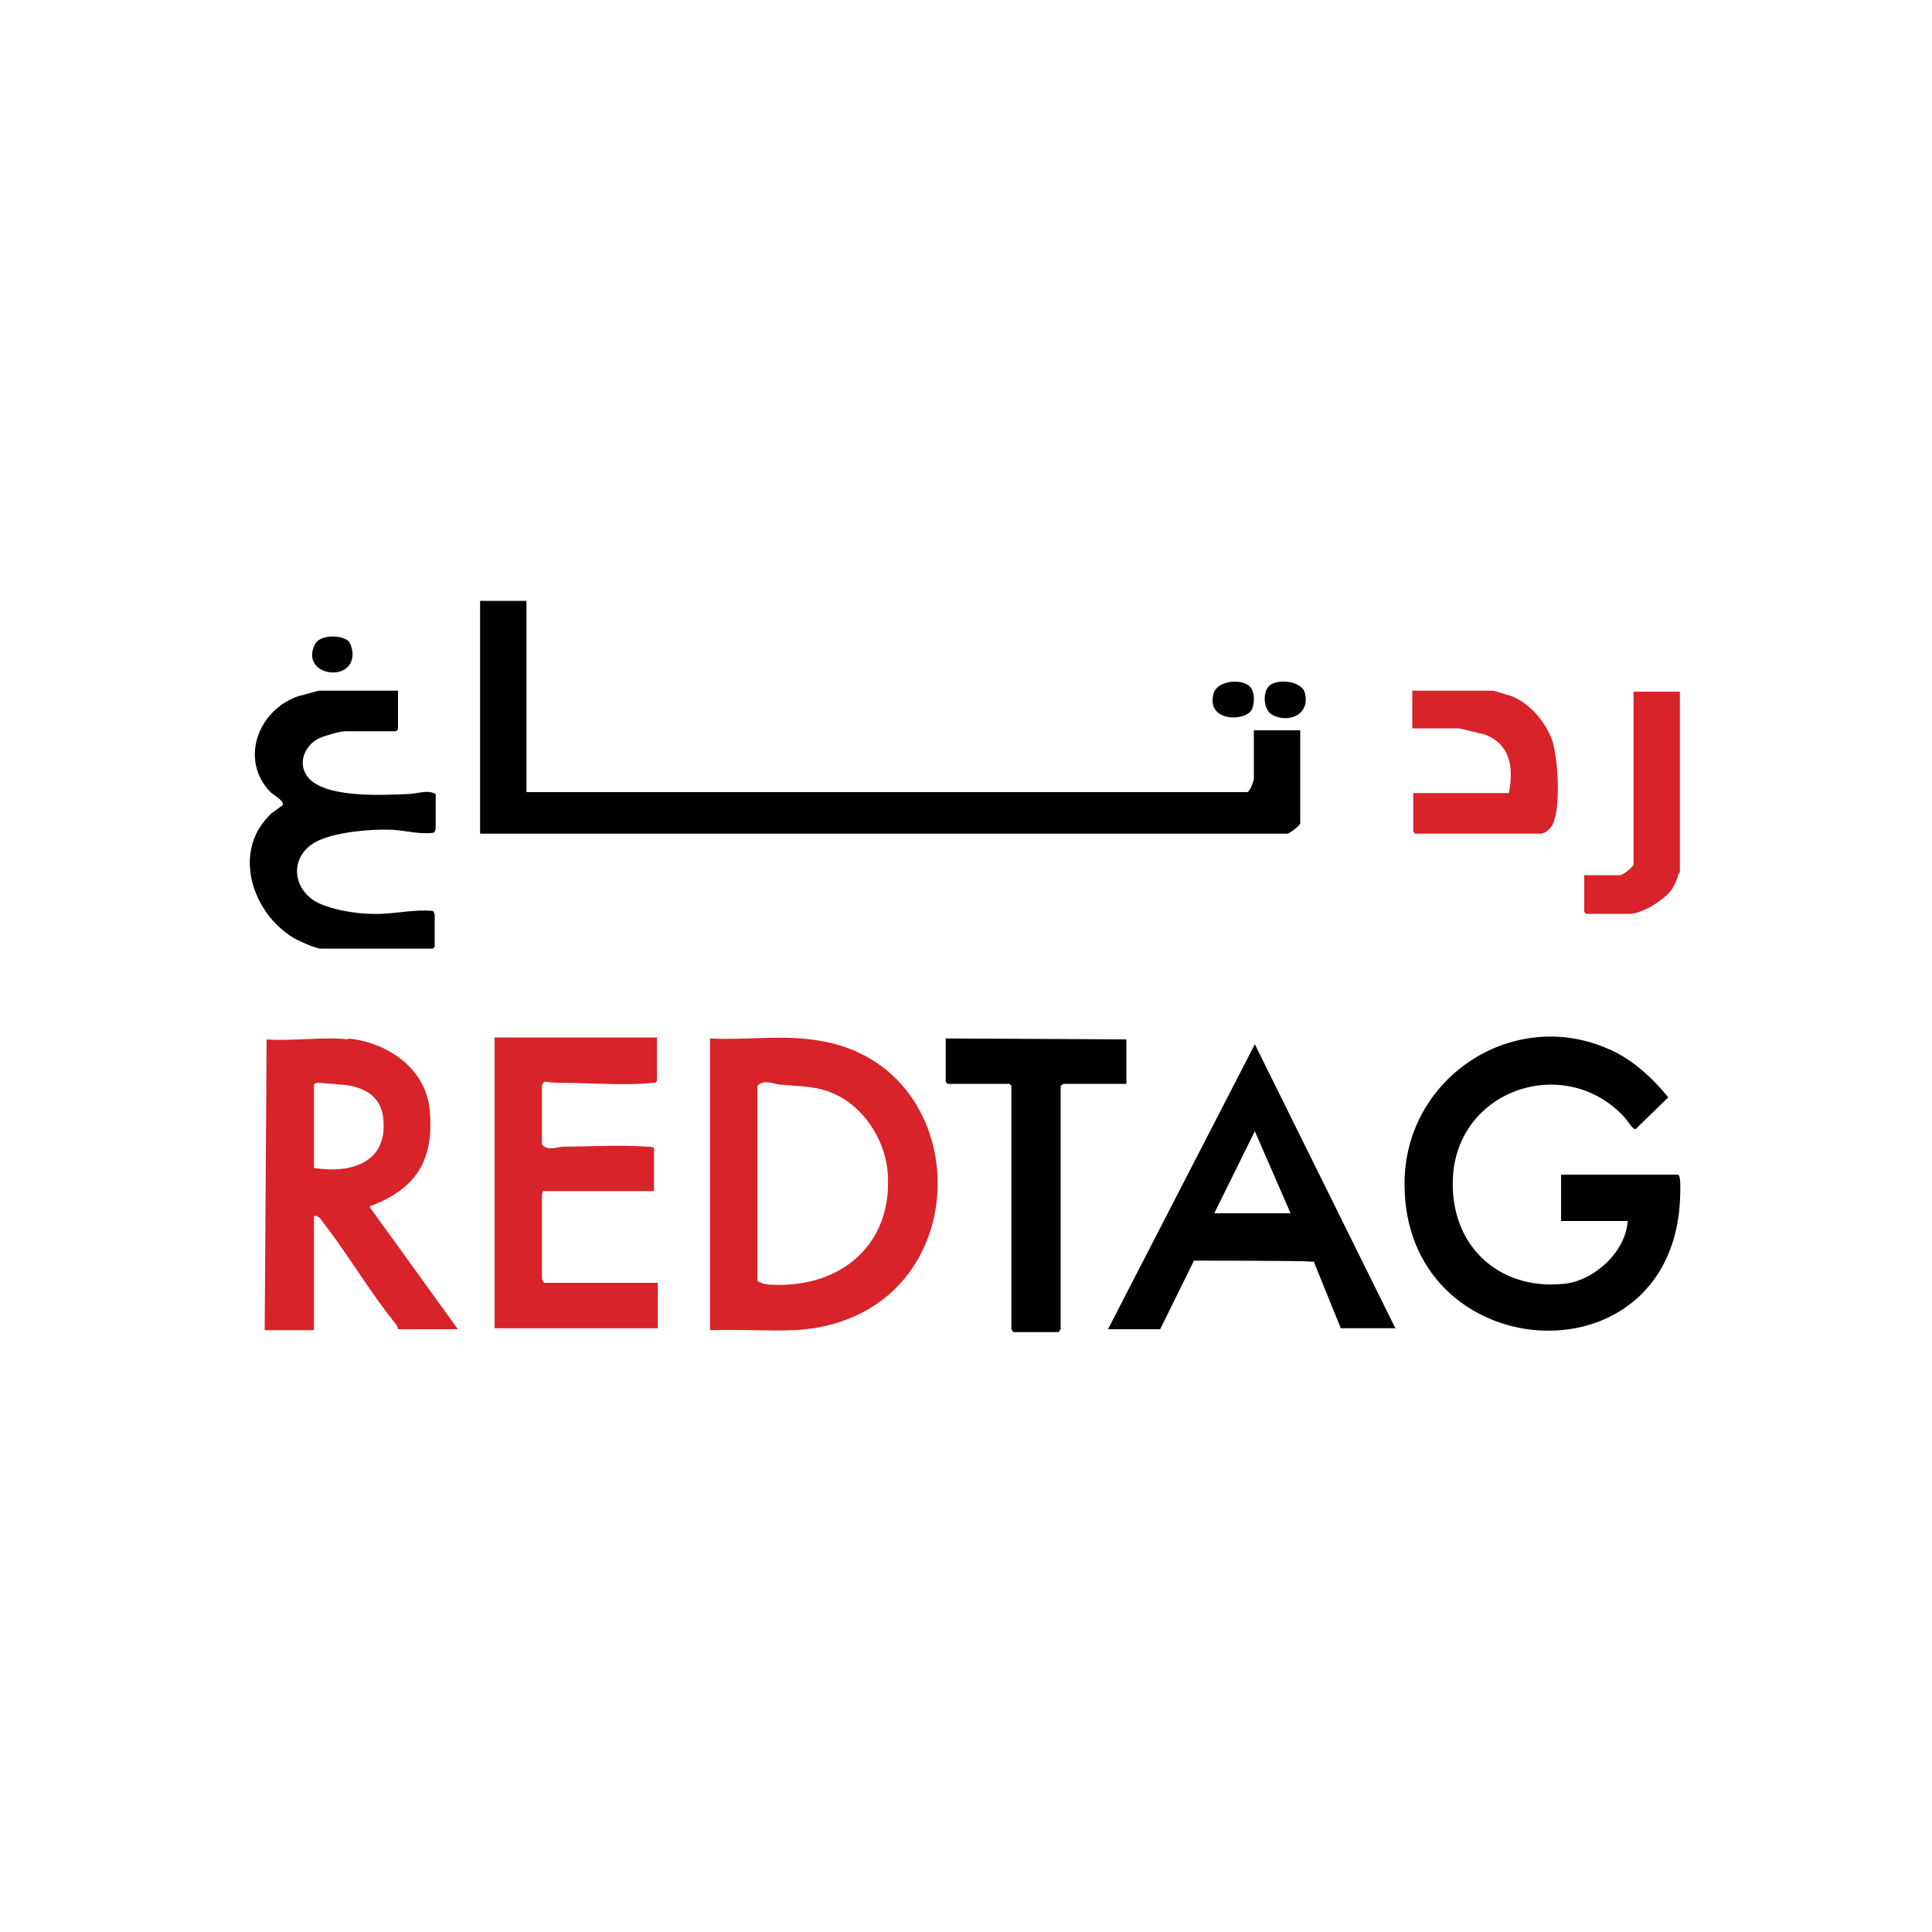
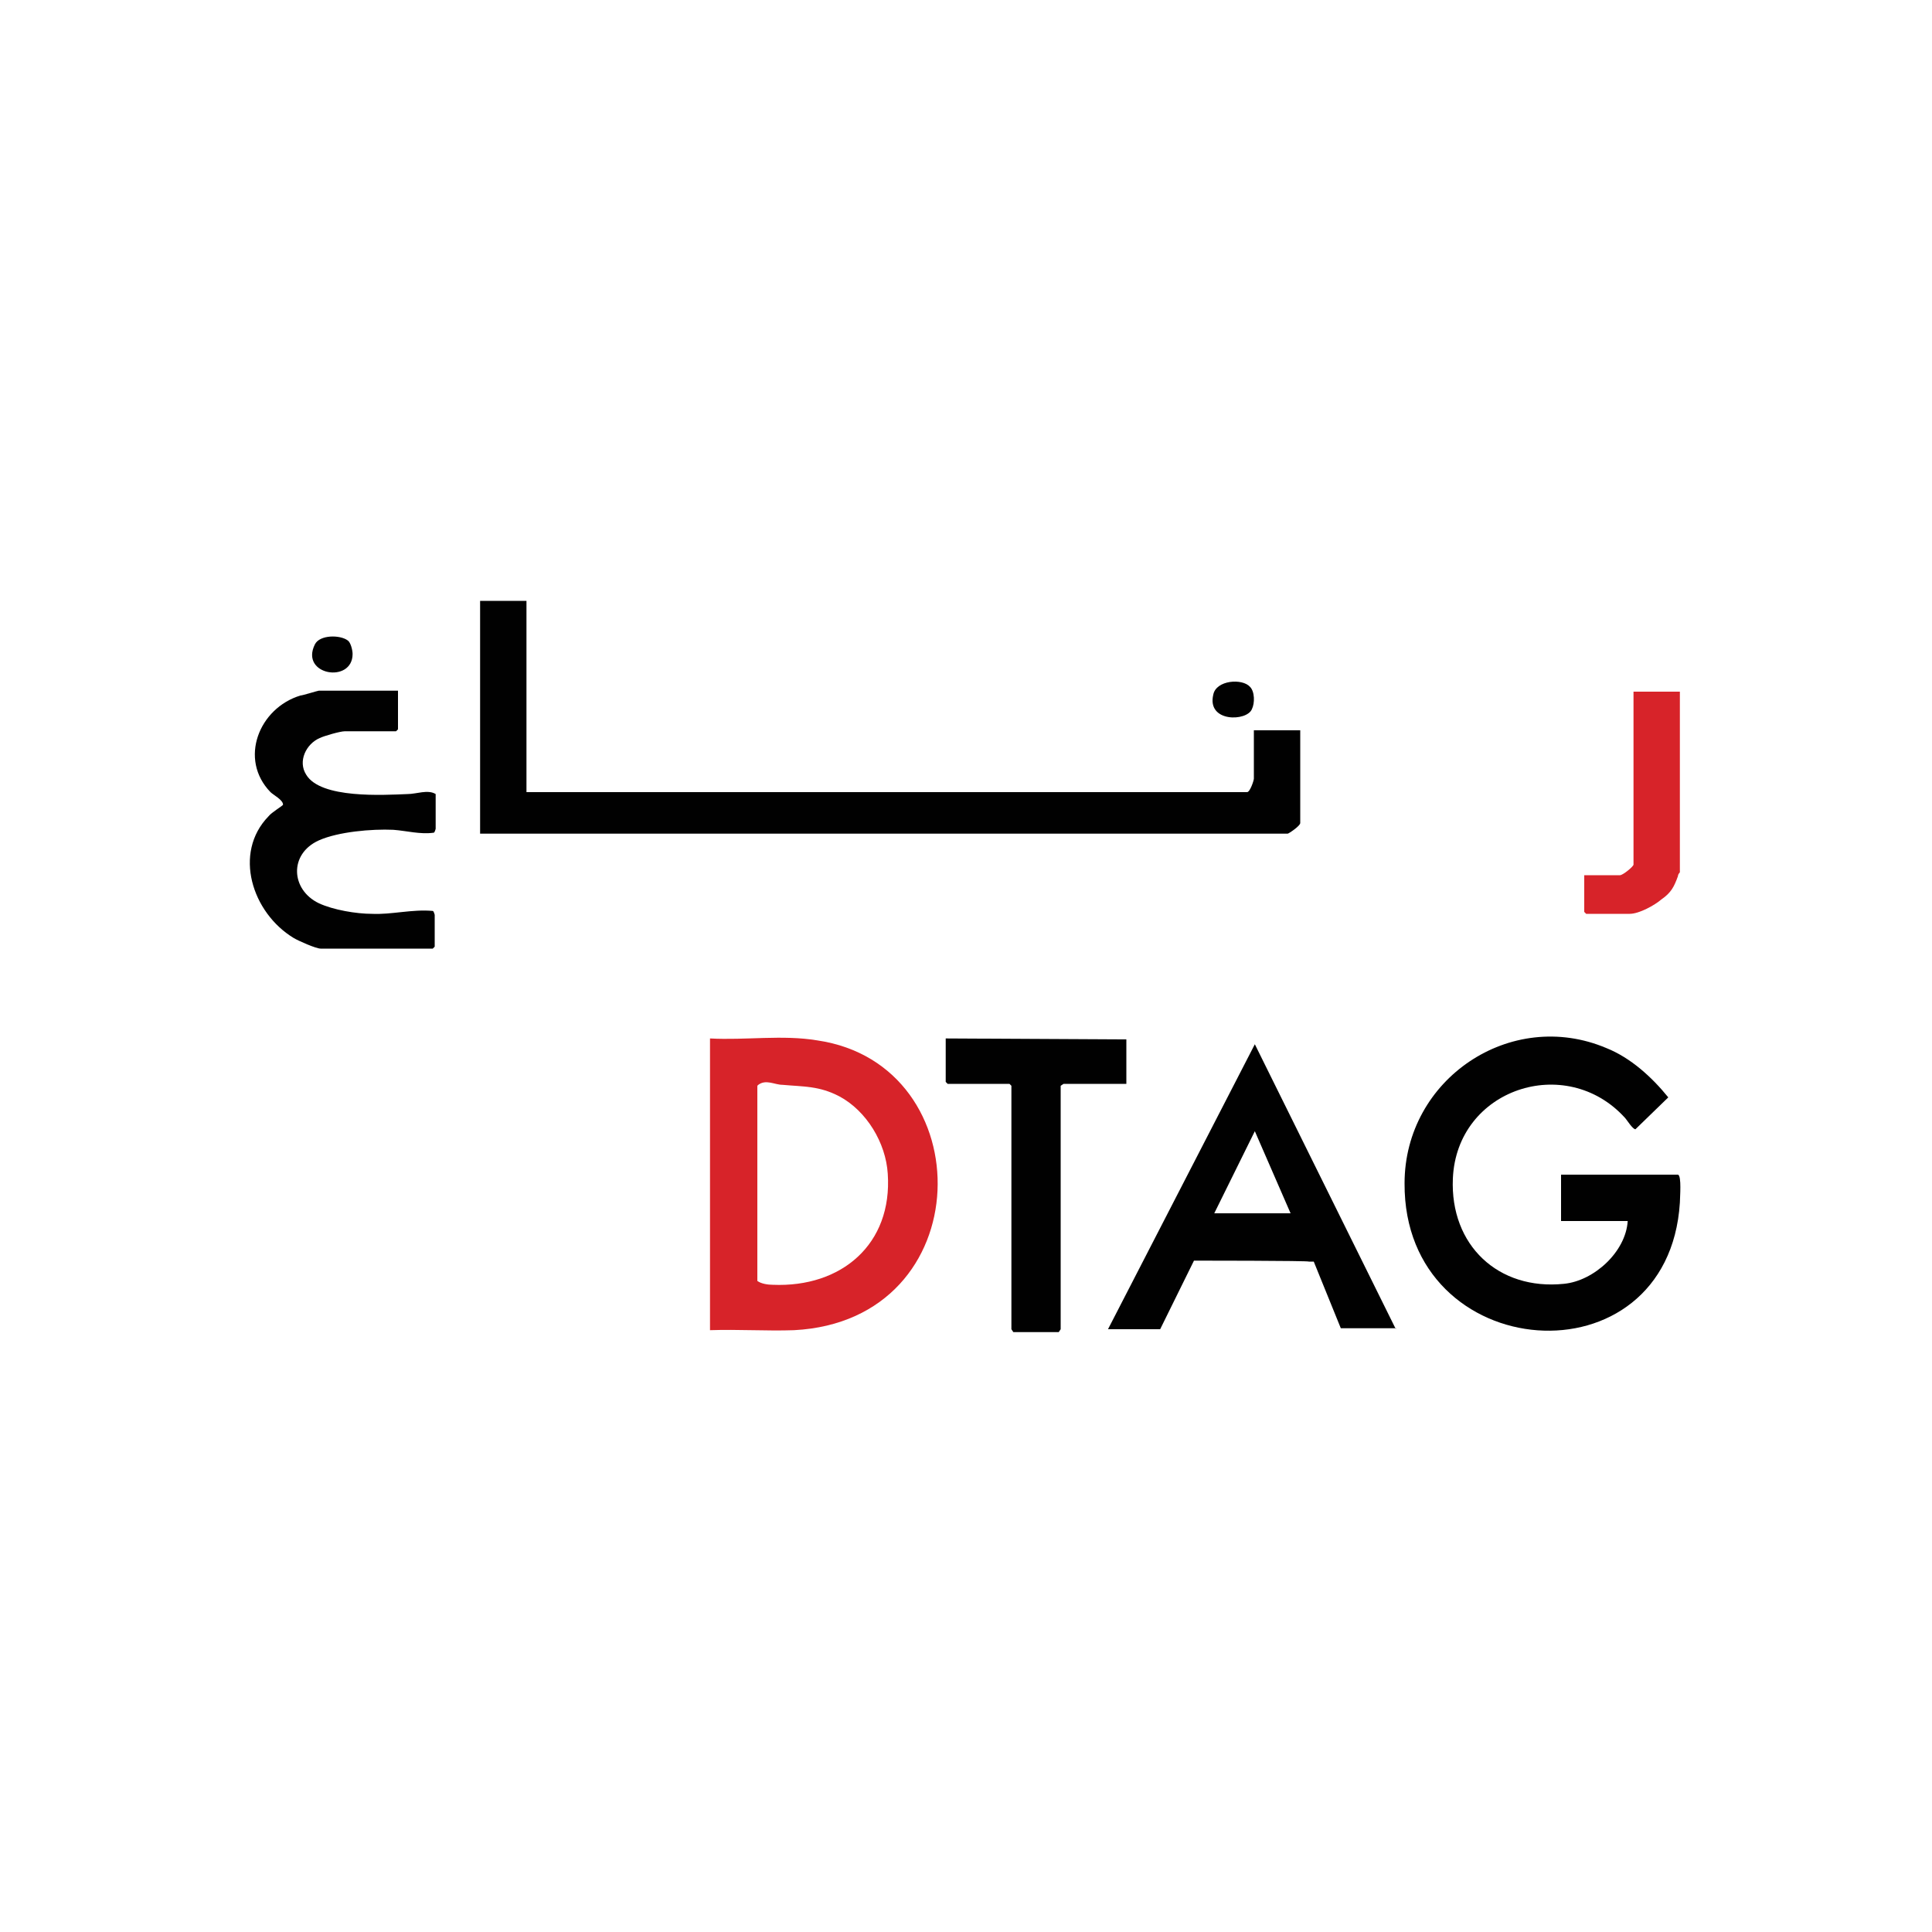
<svg xmlns="http://www.w3.org/2000/svg" id="Layer_1" version="1.1" viewBox="0 0 200 200">
  <defs>
    <style>
      .st0 {
        fill: #d72329;
      }

      .st1 {
        fill: #010101;
      }
    </style>
  </defs>
  <path class="st1" d="M54.5,62.1v19.9h74.6c.3,0,.7-1.2.7-1.4v-5h4.8v9.6c0,.3-1.2,1.1-1.3,1.1H49.7v-24.1h4.8Z" />
-   <path class="st1" d="M173.7,121.6c.4.1.2,2.4.2,2.9-1.2,19-28.6,16.9-28.5-2,0-10.8,11-18.2,20.9-14,2.5,1,4.7,3,6.4,5.1l-3.4,3.3c-.3,0-.9-1-1.1-1.2-6.1-6.7-17.4-3-17.8,6.3-.3,6.9,4.7,11.6,11.5,10.9,3.1-.3,6.4-3.3,6.6-6.5h-6.9v-4.8h12.1Z" />
+   <path class="st1" d="M173.7,121.6c.4.1.2,2.4.2,2.9-1.2,19-28.6,16.9-28.5-2,0-10.8,11-18.2,20.9-14,2.5,1,4.7,3,6.4,5.1l-3.4,3.3c-.3,0-.9-1-1.1-1.2-6.1-6.7-17.4-3-17.8,6.3-.3,6.9,4.7,11.6,11.5,10.9,3.1-.3,6.4-3.3,6.6-6.5h-6.9v-4.8Z" />
  <path class="st0" d="M73.5,107.5c3.7.2,7.5-.4,11.1.2,17.1,2.5,16.9,29-2.4,30-2.8.1-5.8-.1-8.7,0v-30.1h0ZM78.4,112.4v20.2c.4.3,1.1.4,1.6.4,7.1.3,12.4-4.2,11.9-11.5-.2-3.2-2.2-6.5-5-8-2.1-1.1-3.7-1-5.9-1.2-.8,0-1.7-.6-2.5,0h0Z" />
-   <path class="st0" d="M36,107.5c4.2.4,8.2,3.2,8.5,7.6.4,5-1.4,7.9-6,9.7-.1,0-.2,0-.2.2l9.1,12.6h-6.2c0-.2-.1-.3-.2-.5-2.6-3.2-4.7-6.8-7.2-10.1-.2-.2-.7-1-.8-1-.2-.1-.3-.2-.5-.1v11.8h-5.1l.2-30.1c2.7.2,5.8-.3,8.5,0h0ZM32.5,112.4v8.5c3.6.6,7.5-.4,7.2-4.8-.1-2.4-1.7-3.5-4-3.8-.5,0-2.2-.2-2.7-.2-.2,0-.4,0-.5.2h0Z" />
-   <path class="st0" d="M68,107.5v4.4c-.1.2-.3.2-.5.2-2.6.3-6.4,0-9.1,0s-1.7-.4-2.3.2v6.2c.7.7,1.5.2,2.3.2,2.6,0,5.9-.2,8.5,0,.3,0,.5,0,.8.1v4.5h-11.5c0,.1-.1.3-.1.4v8.7c0,0,.1.2.2.4h11.8v4.7h-16.9v-30.1h16.9Z" />
  <path class="st1" d="M144.5,137.5h-5.7l-2.8-6.9h-.5c0-.1-11.9-.1-11.9-.1l-3.5,7.1h-5.4l15.2-29.5,14.6,29.5h0ZM125.8,125.6h7.8l-3.7-8.5-4.2,8.5Z" />
  <path class="st1" d="M41.2,71.5v4l-.2.2h-5.3c-.5,0-2.2.5-2.6.7-1.4.6-2.3,2.4-1.4,3.8,1.5,2.5,8,2.1,10.5,2,.9,0,2.1-.5,2.9,0v3.6s-.1.4-.2.4c-1.4.2-2.8-.2-4.2-.3-2.2-.1-5.7.2-7.7,1.1-3.1,1.4-2.9,5.1,0,6.5,1.5.7,3.9,1.1,5.5,1.1,2,.1,4.2-.5,6.3-.3.1,0,.2.4.2.4v3.3l-.2.2h-11.6c-.5,0-2.3-.8-2.8-1.1-4.3-2.6-6.3-8.8-2.6-12.6.3-.4,1.5-1.1,1.5-1.2,0-.5-1-1-1.3-1.3-3.3-3.4-1.2-8.7,3.1-10,.2,0,1.8-.5,1.9-.5h8.1,0Z" />
  <polygon class="st1" points="116.6 112.2 110.1 112.2 109.8 112.4 109.8 137.6 109.6 137.9 104.9 137.9 104.7 137.6 104.7 112.4 104.5 112.2 98.1 112.2 97.9 112 97.9 107.5 116.6 107.6 116.6 112.2" />
-   <path class="st0" d="M154.5,71.5c.3,0,1.3.4,1.8.5,2,.7,3.7,2.7,4.4,4.7.6,1.9.9,7,0,8.7-.2.4-.8.9-1.2.9h-13l-.2-.2v-4h9.9c.5-2.6.2-5.1-2.6-6.1-.2,0-2.4-.6-2.6-.6h-4.8v-3.9h8.2,0Z" />
  <path class="st0" d="M173.9,71.5v18.8s-.2.2-.2.4c-.4,1.1-.7,1.7-1.7,2.4-.7.6-2.3,1.5-3.3,1.5h-4.5l-.2-.2v-3.8h3.7c.3,0,1.4-.9,1.4-1.1v-17.9h4.8,0Z" />
-   <path class="st1" d="M131.3,71.1c.7-.9,3.5-.7,3.8.7.5,2.2-1.7,3.1-3.4,2.2-.9-.5-1-2.2-.4-2.9h0Z" />
  <path class="st1" d="M129.4,71.1c.5.5.5,1.7.2,2.3-.5,1.3-4.7,1.4-4-1.5.3-1.5,3-1.7,3.8-.8Z" />
  <path class="st1" d="M36,66.3c.3.2.5,1,.5,1.4,0,3.1-5.5,2.2-3.9-1,.5-1,2.6-1,3.4-.4h0Z" />
</svg>